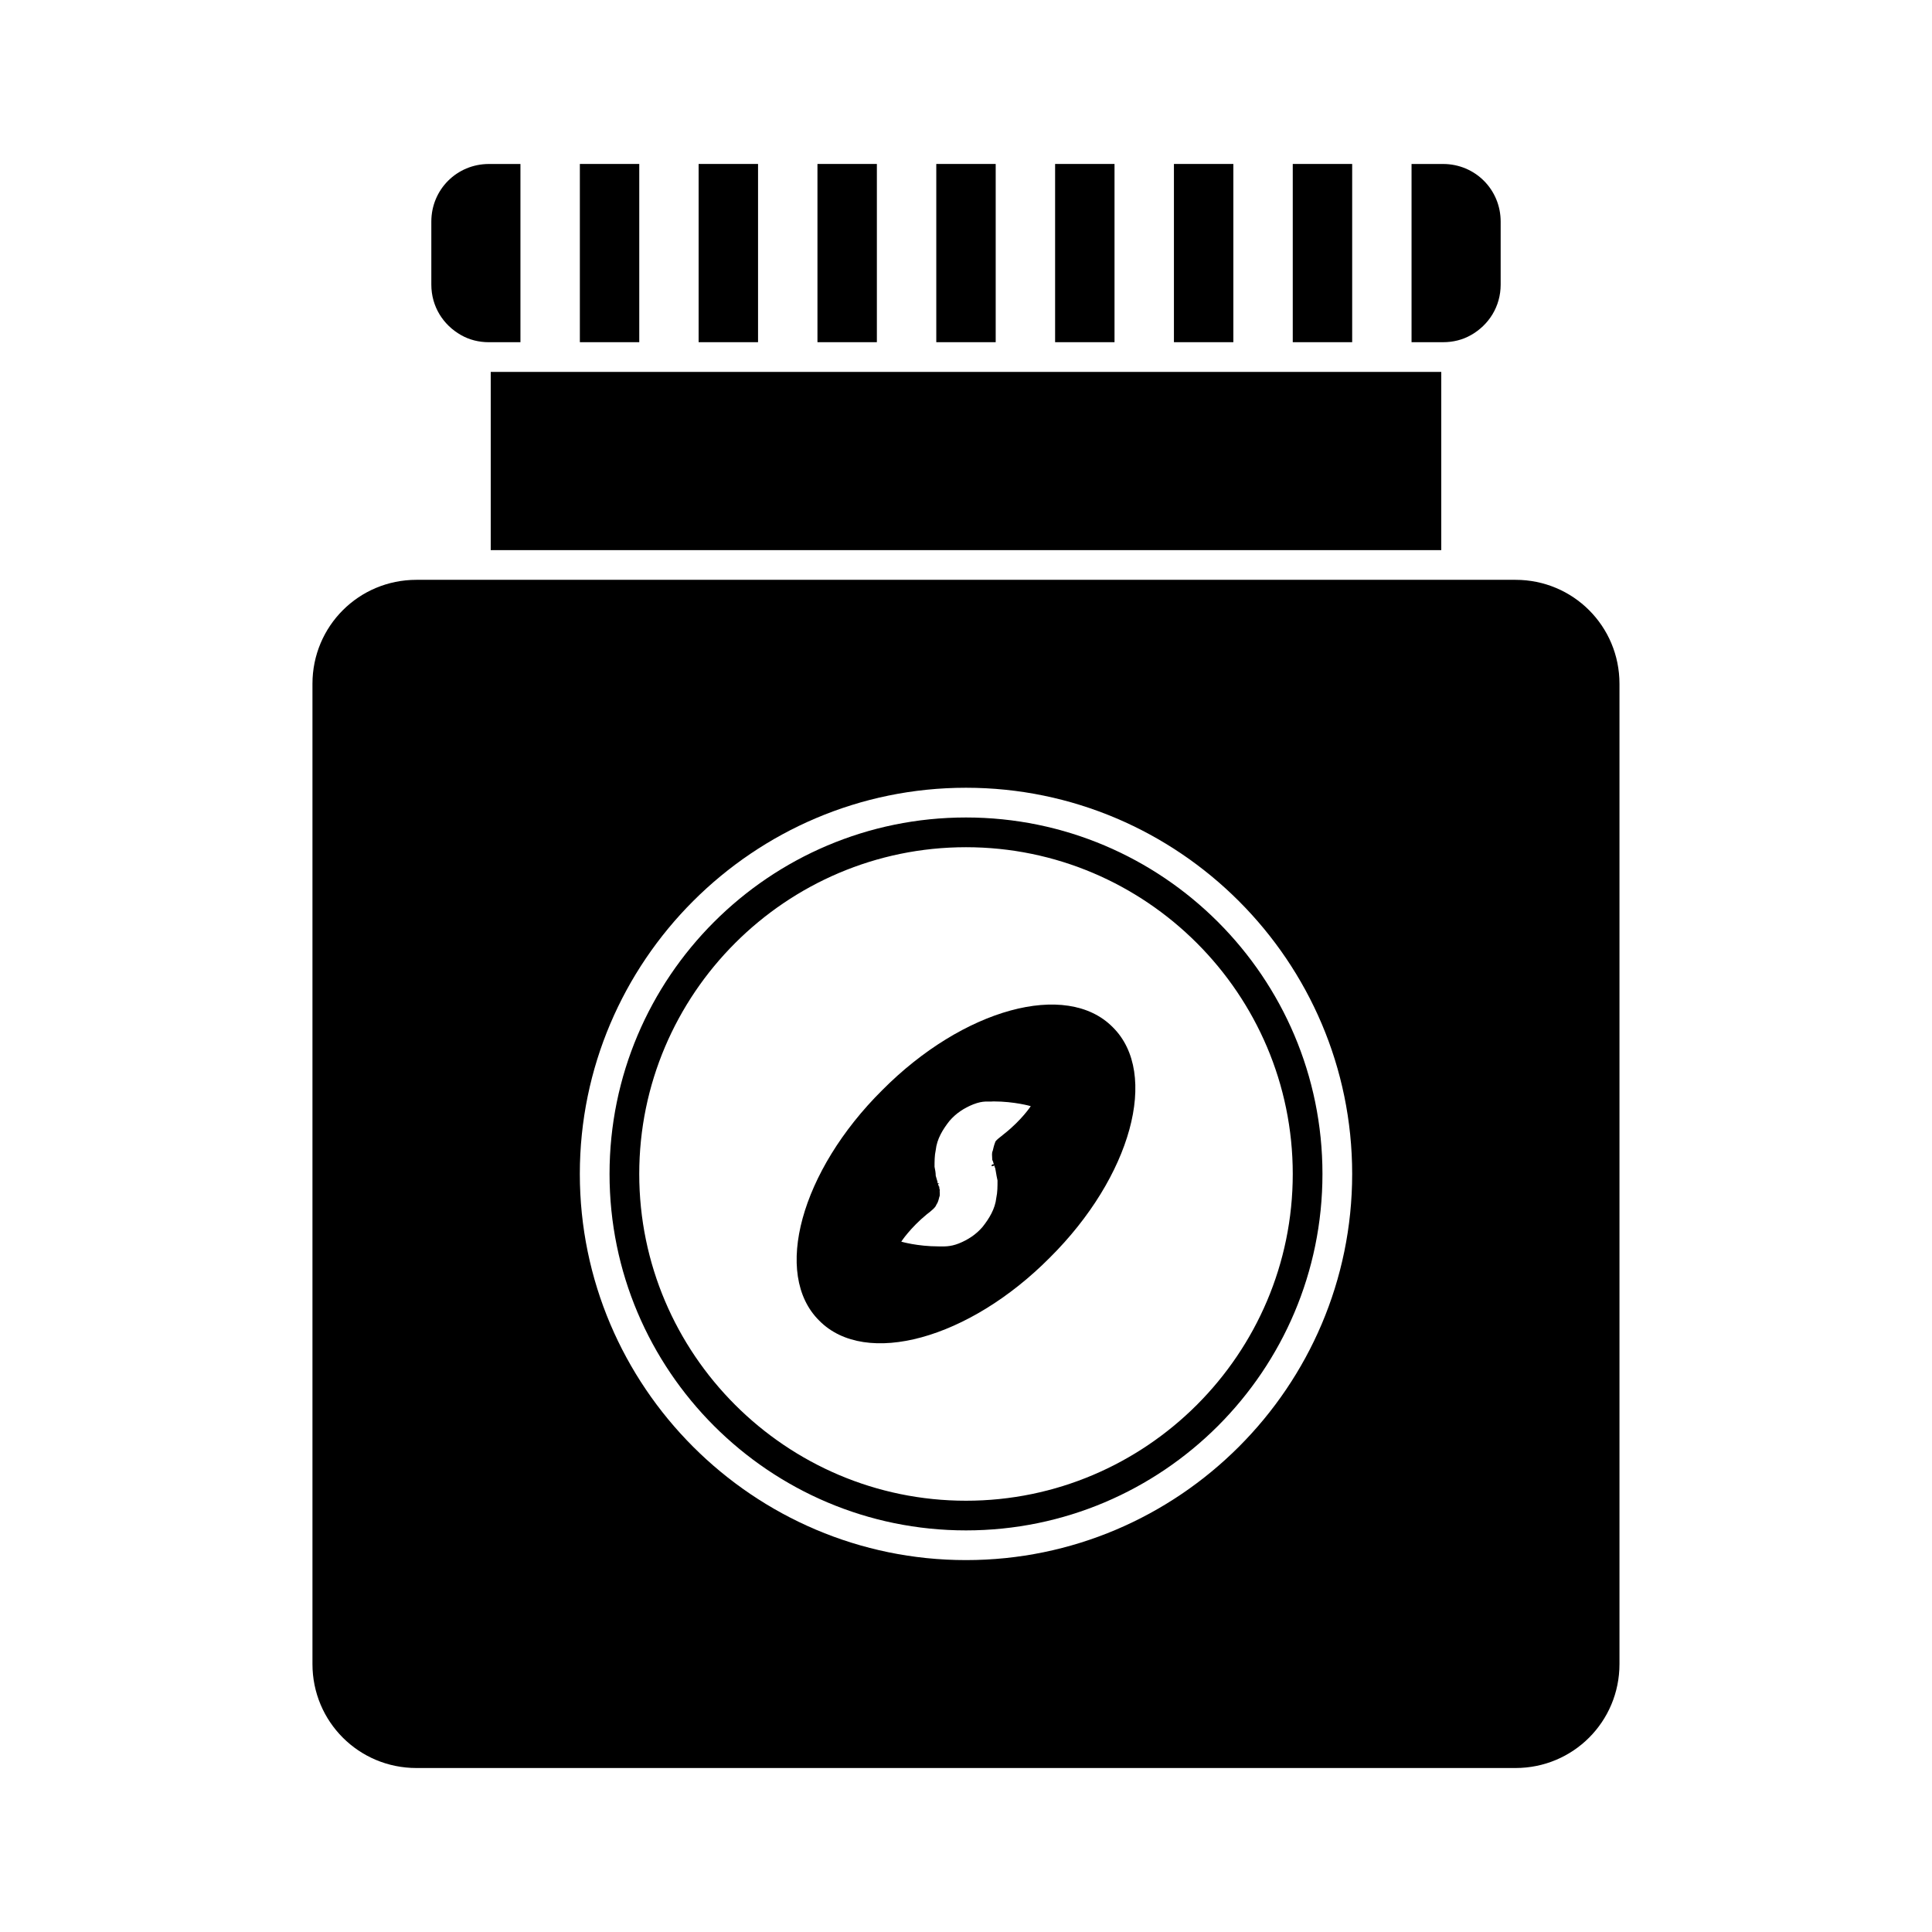
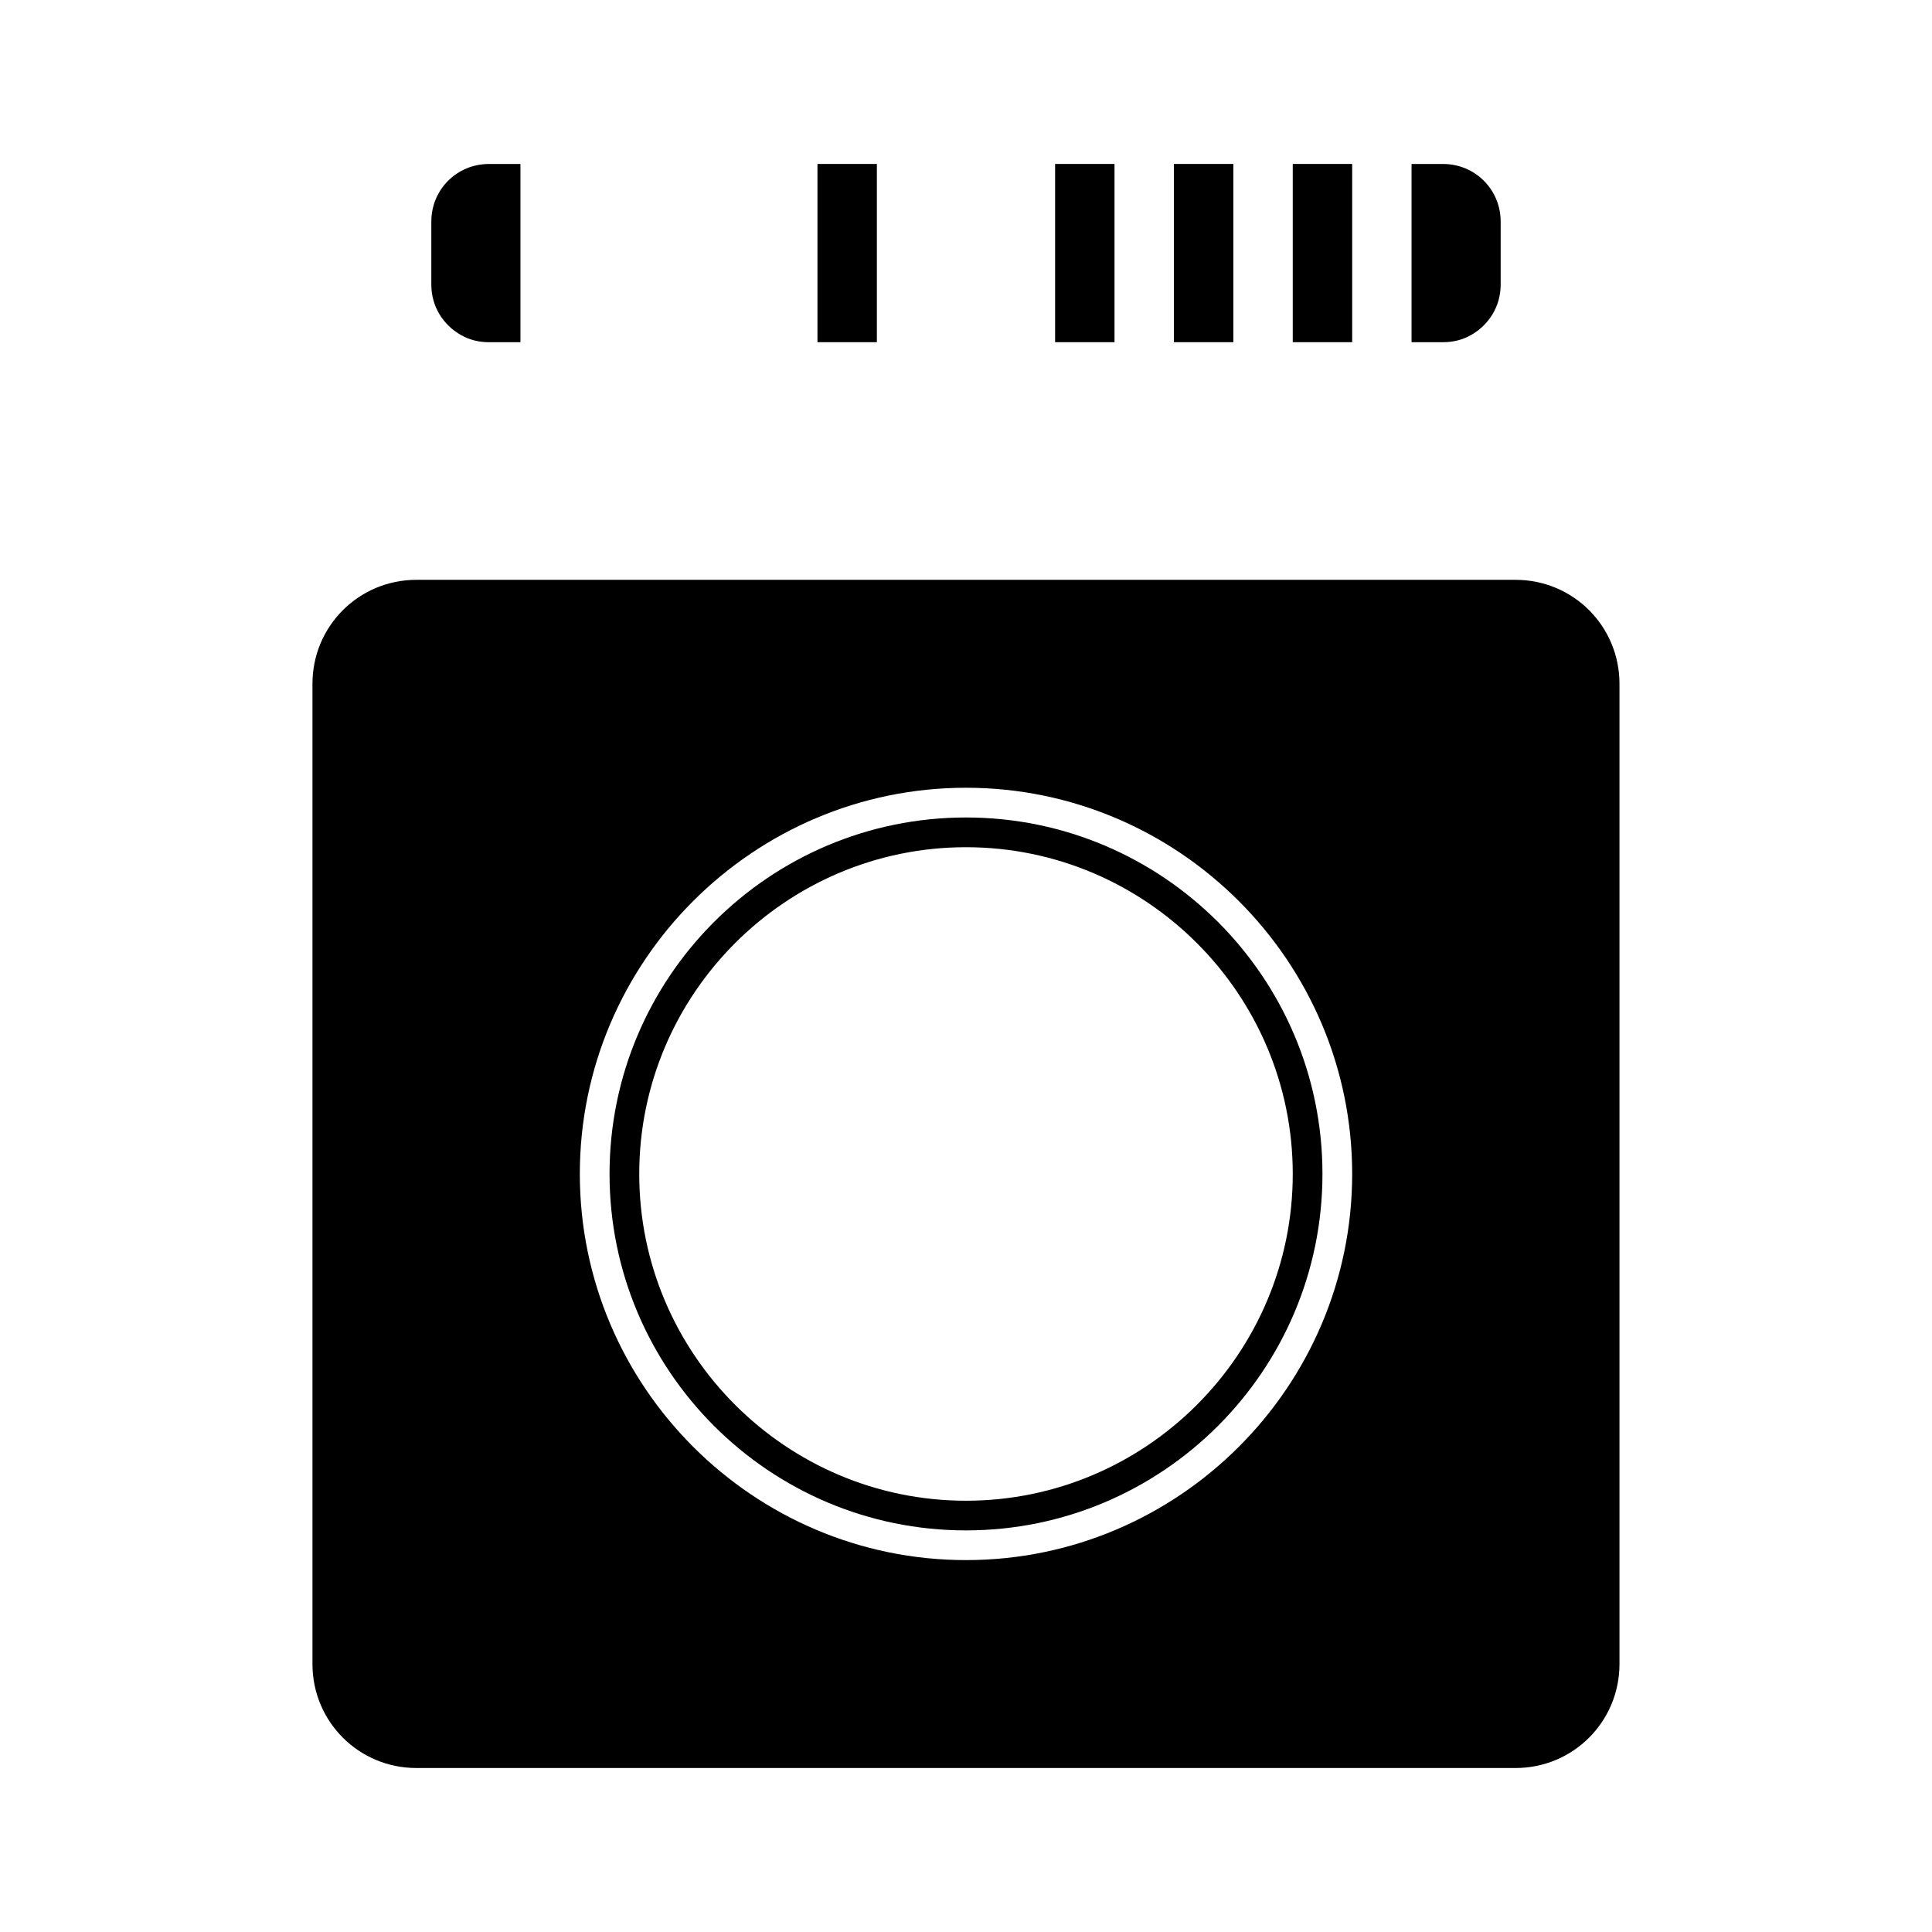
<svg xmlns="http://www.w3.org/2000/svg" fill="#000000" width="800px" height="800px" version="1.1" viewBox="144 144 512 512">
  <g>
    <path d="m266.18 232.8c2.203 1.258 4.723 1.891 7.398 1.891h8.344v-47.234h-8.344c-8.504 0-15.273 6.769-15.273 15.273v16.688c0 5.824 3.148 10.707 7.875 13.383z" />
-     <path d="m313.41 226.81v-39.359h-15.742v47.234h15.742z" />
-     <path d="m344.89 226.81v-39.359h-15.746v47.234h15.746z" />
    <path d="m376.38 226.81v-39.359h-15.746v47.234h15.746z" />
-     <path d="m407.87 226.81v-39.359h-15.746v47.234h15.746z" />
    <path d="m439.36 226.81v-39.359h-15.746v47.234h15.746z" />
    <path d="m470.85 226.81v-39.359h-15.746v47.234h15.746z" />
    <path d="m502.34 226.81v-39.359h-15.746v47.234h15.746z" />
    <path d="m533.82 232.8c4.723-2.676 7.871-7.559 7.871-13.383v-16.688c0-8.5-6.769-15.273-15.273-15.273h-8.344v47.23h8.344c2.68 0.004 5.195-0.629 7.402-1.887z" />
-     <path d="m274.05 242.56v47.23h251.9v-47.23z" />
-     <path d="m422.2 477.3c21.57-21.41 29.125-48.805 16.688-61.086-12.281-12.438-39.676-4.879-61.086 16.688-21.57 21.41-29.125 48.805-16.688 61.086 12.277 12.441 39.672 4.883 61.086-16.688zm-32.59-11.492c1.258-0.945 2.363-1.891 2.519-2.519 0.473-0.629 0.629-1.418 0.789-2.047 0.316-0.629 0-1.418 0.156-1.891-0.156-0.316-0.156-0.629-0.156-0.789 0-0.156 0-0.156-0.156-0.156 0-0.156 0-0.316-0.156-0.473v-0.156c0.156 0 0.316-0.156 0.316-0.156h-0.316l-0.156-0.156v-0.316l-0.156-0.473-0.316-1.102c0-0.789-0.156-1.574-0.316-2.363 0-1.418 0-2.992 0.316-4.41 0.316-2.992 1.891-5.512 3.621-7.715 1.73-2.047 3.938-3.465 6.297-4.41 2.832-1.102 3.938-0.629 5.352-0.789 5.668 0 9.918 1.258 9.918 1.258s-2.363 3.621-6.926 7.242c-0.945 0.789-2.519 1.891-2.519 2.363-0.316 0.789-0.473 1.574-0.629 2.203-0.316 0.629-0.156 1.418-0.156 1.891 0 0.316 0 0.629 0.156 0.789 0 0.156 0.156 0.316 0.156 0.473v0.156l0.156 0.156-0.156 0.156h-0.156-0.156v0.156h-0.156v0.316s0.316 0 0.789-0.156v0.316l0.156 0.316 0.156 0.789c0.156 0.945 0.316 1.891 0.473 2.519 0 1.574 0 3.148-0.316 4.566-0.316 2.992-1.891 5.512-3.621 7.715-1.73 2.047-3.938 3.465-6.297 4.41-2.363 0.945-4.094 0.789-5.352 0.789-5.668 0-9.918-1.258-9.918-1.258-0.012-0.004 2.352-3.625 6.762-7.246z" />
    <path d="m400 549.57c52.113 0 94.465-42.352 94.465-94.465 0-52.113-42.352-94.465-94.465-94.465s-94.465 42.352-94.465 94.465c0 52.113 42.352 94.465 94.465 94.465zm0-181.05c47.703 0 86.594 38.887 86.594 86.594 0 47.703-38.887 86.594-86.594 86.594-47.703 0-86.594-38.887-86.594-86.594s38.887-86.594 86.594-86.594z" />
    <path d="m545.63 297.66h-291.27c-15.273 0-27.555 12.277-27.555 27.551v259.78c0 15.273 12.281 27.551 27.551 27.551h291.27c15.273 0 27.551-12.281 27.551-27.551v-259.78c0.004-15.273-12.277-27.551-27.547-27.551zm-145.63 55.102c56.363 0 102.34 45.973 102.34 102.34 0 56.363-45.973 102.34-102.34 102.34s-102.34-45.973-102.34-102.34c0-56.363 45.973-102.34 102.34-102.34z" />
  </g>
</svg>